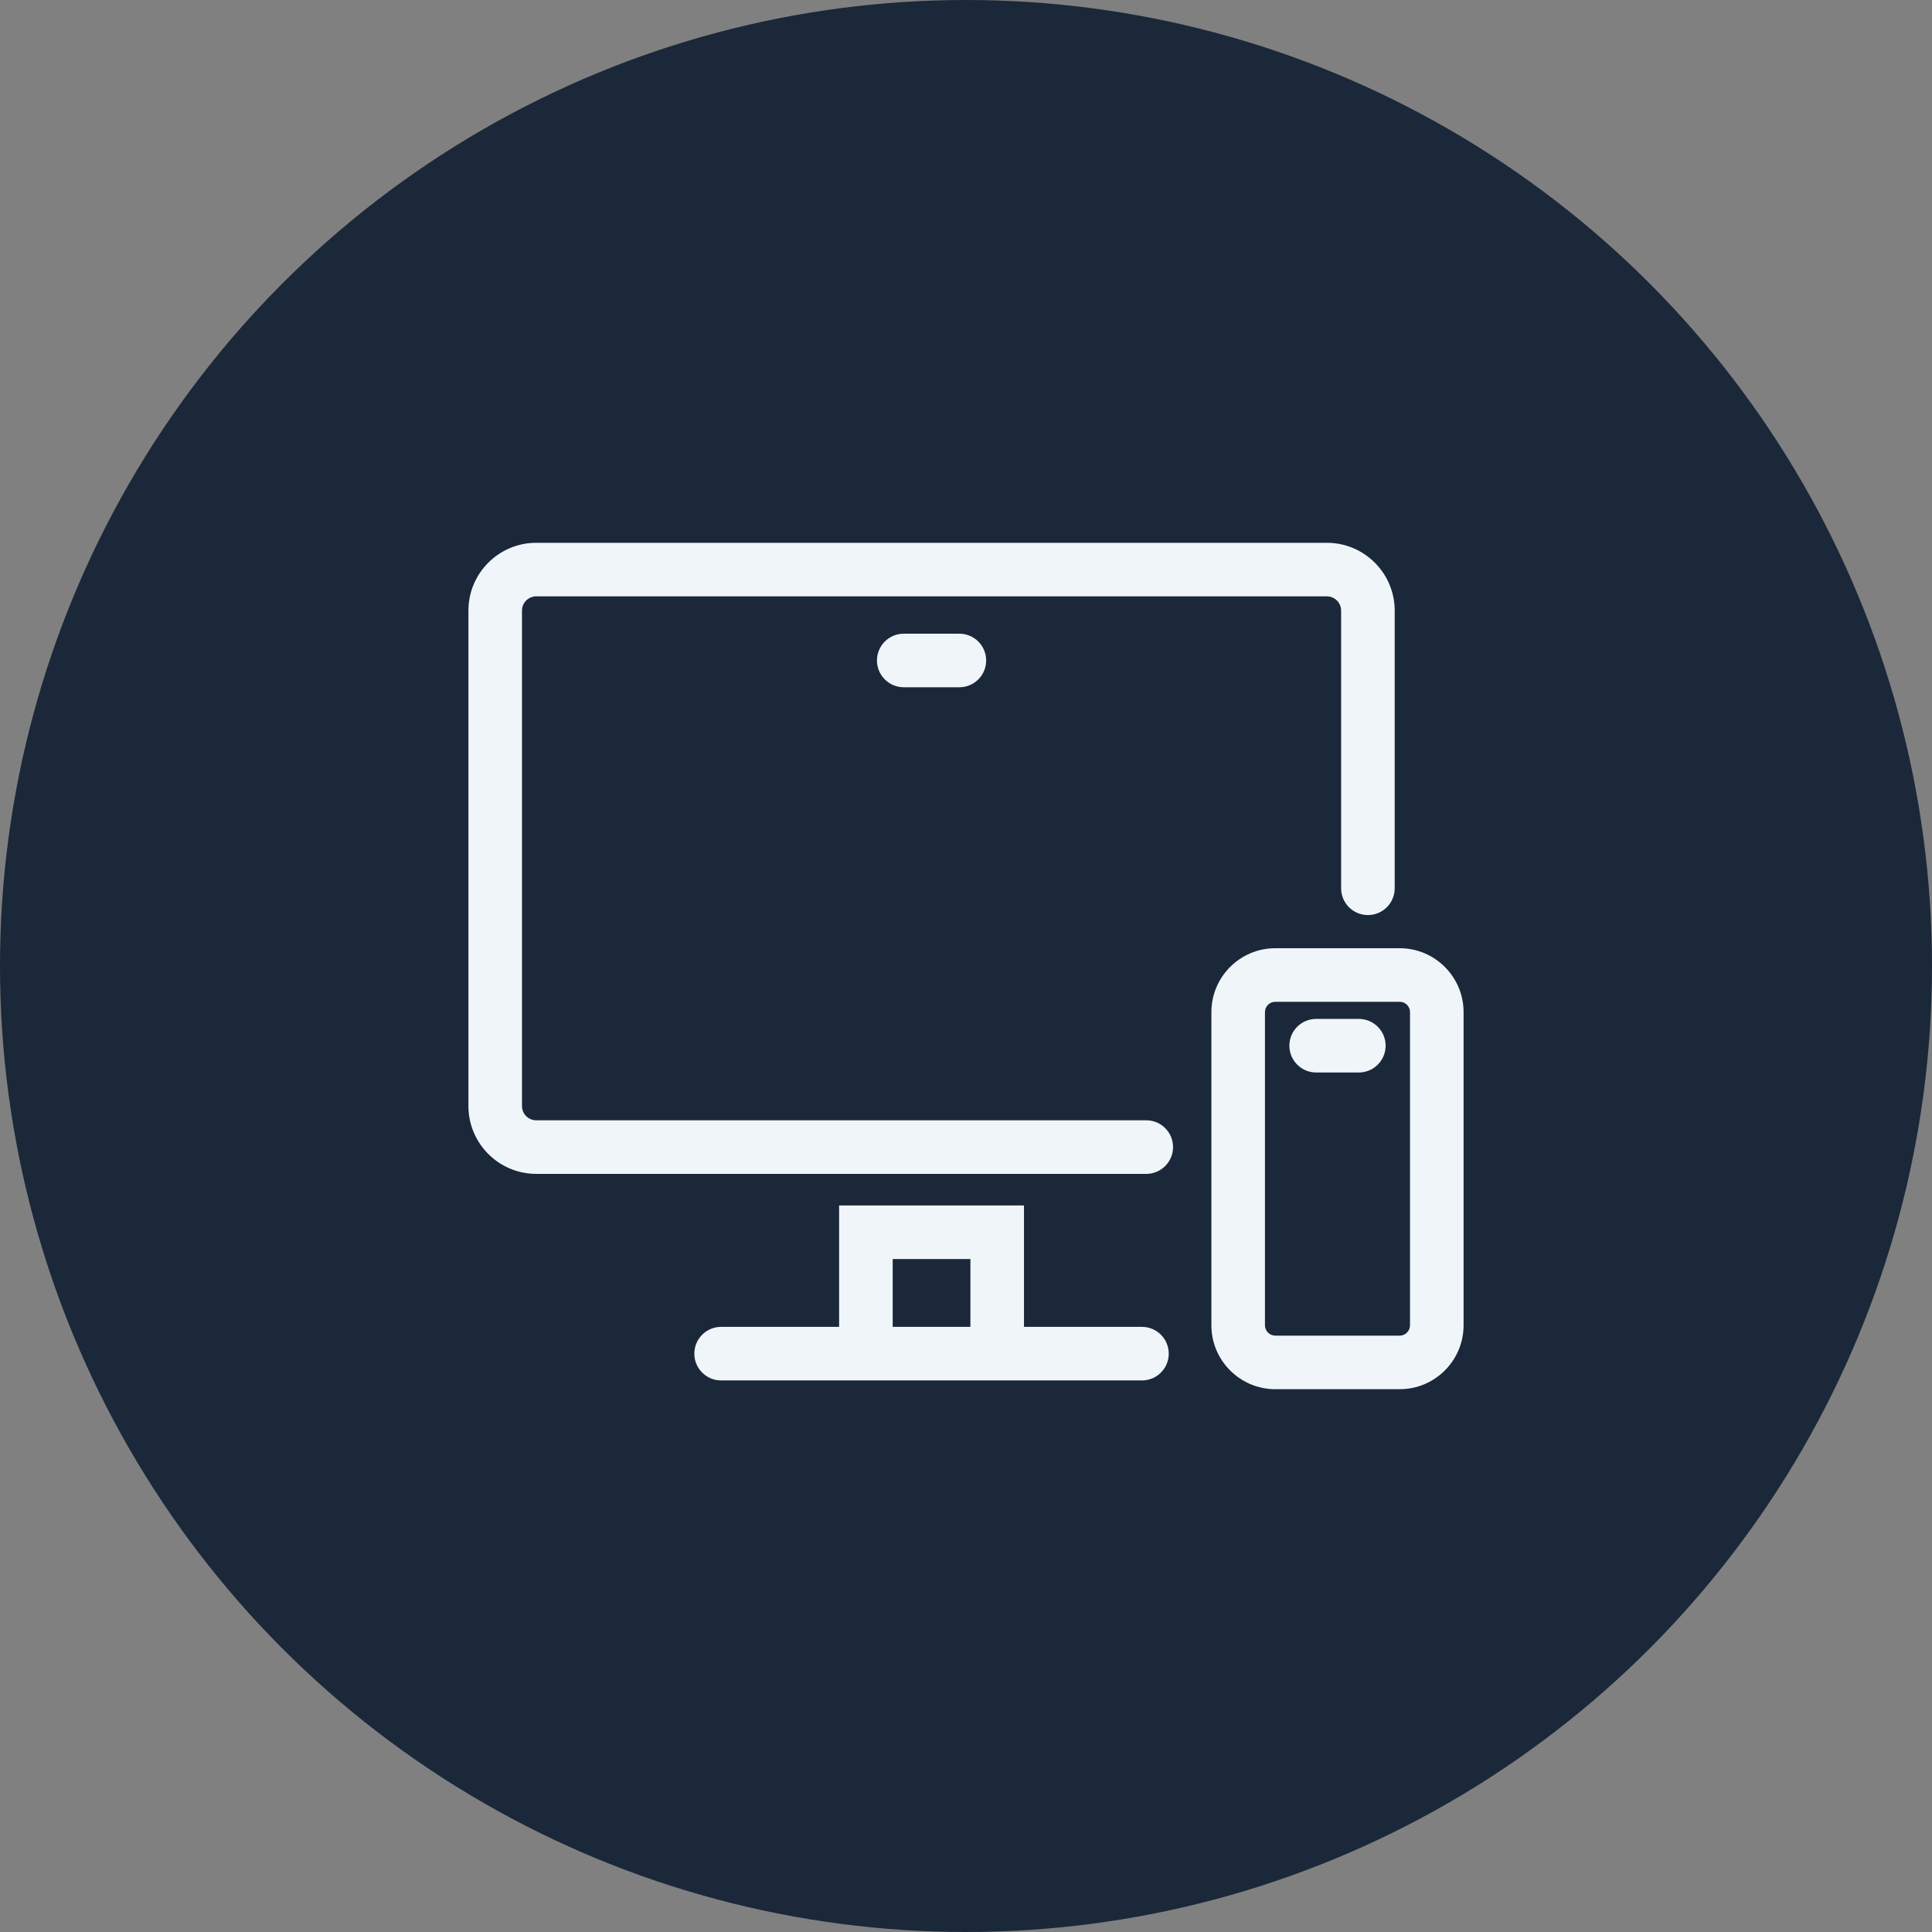
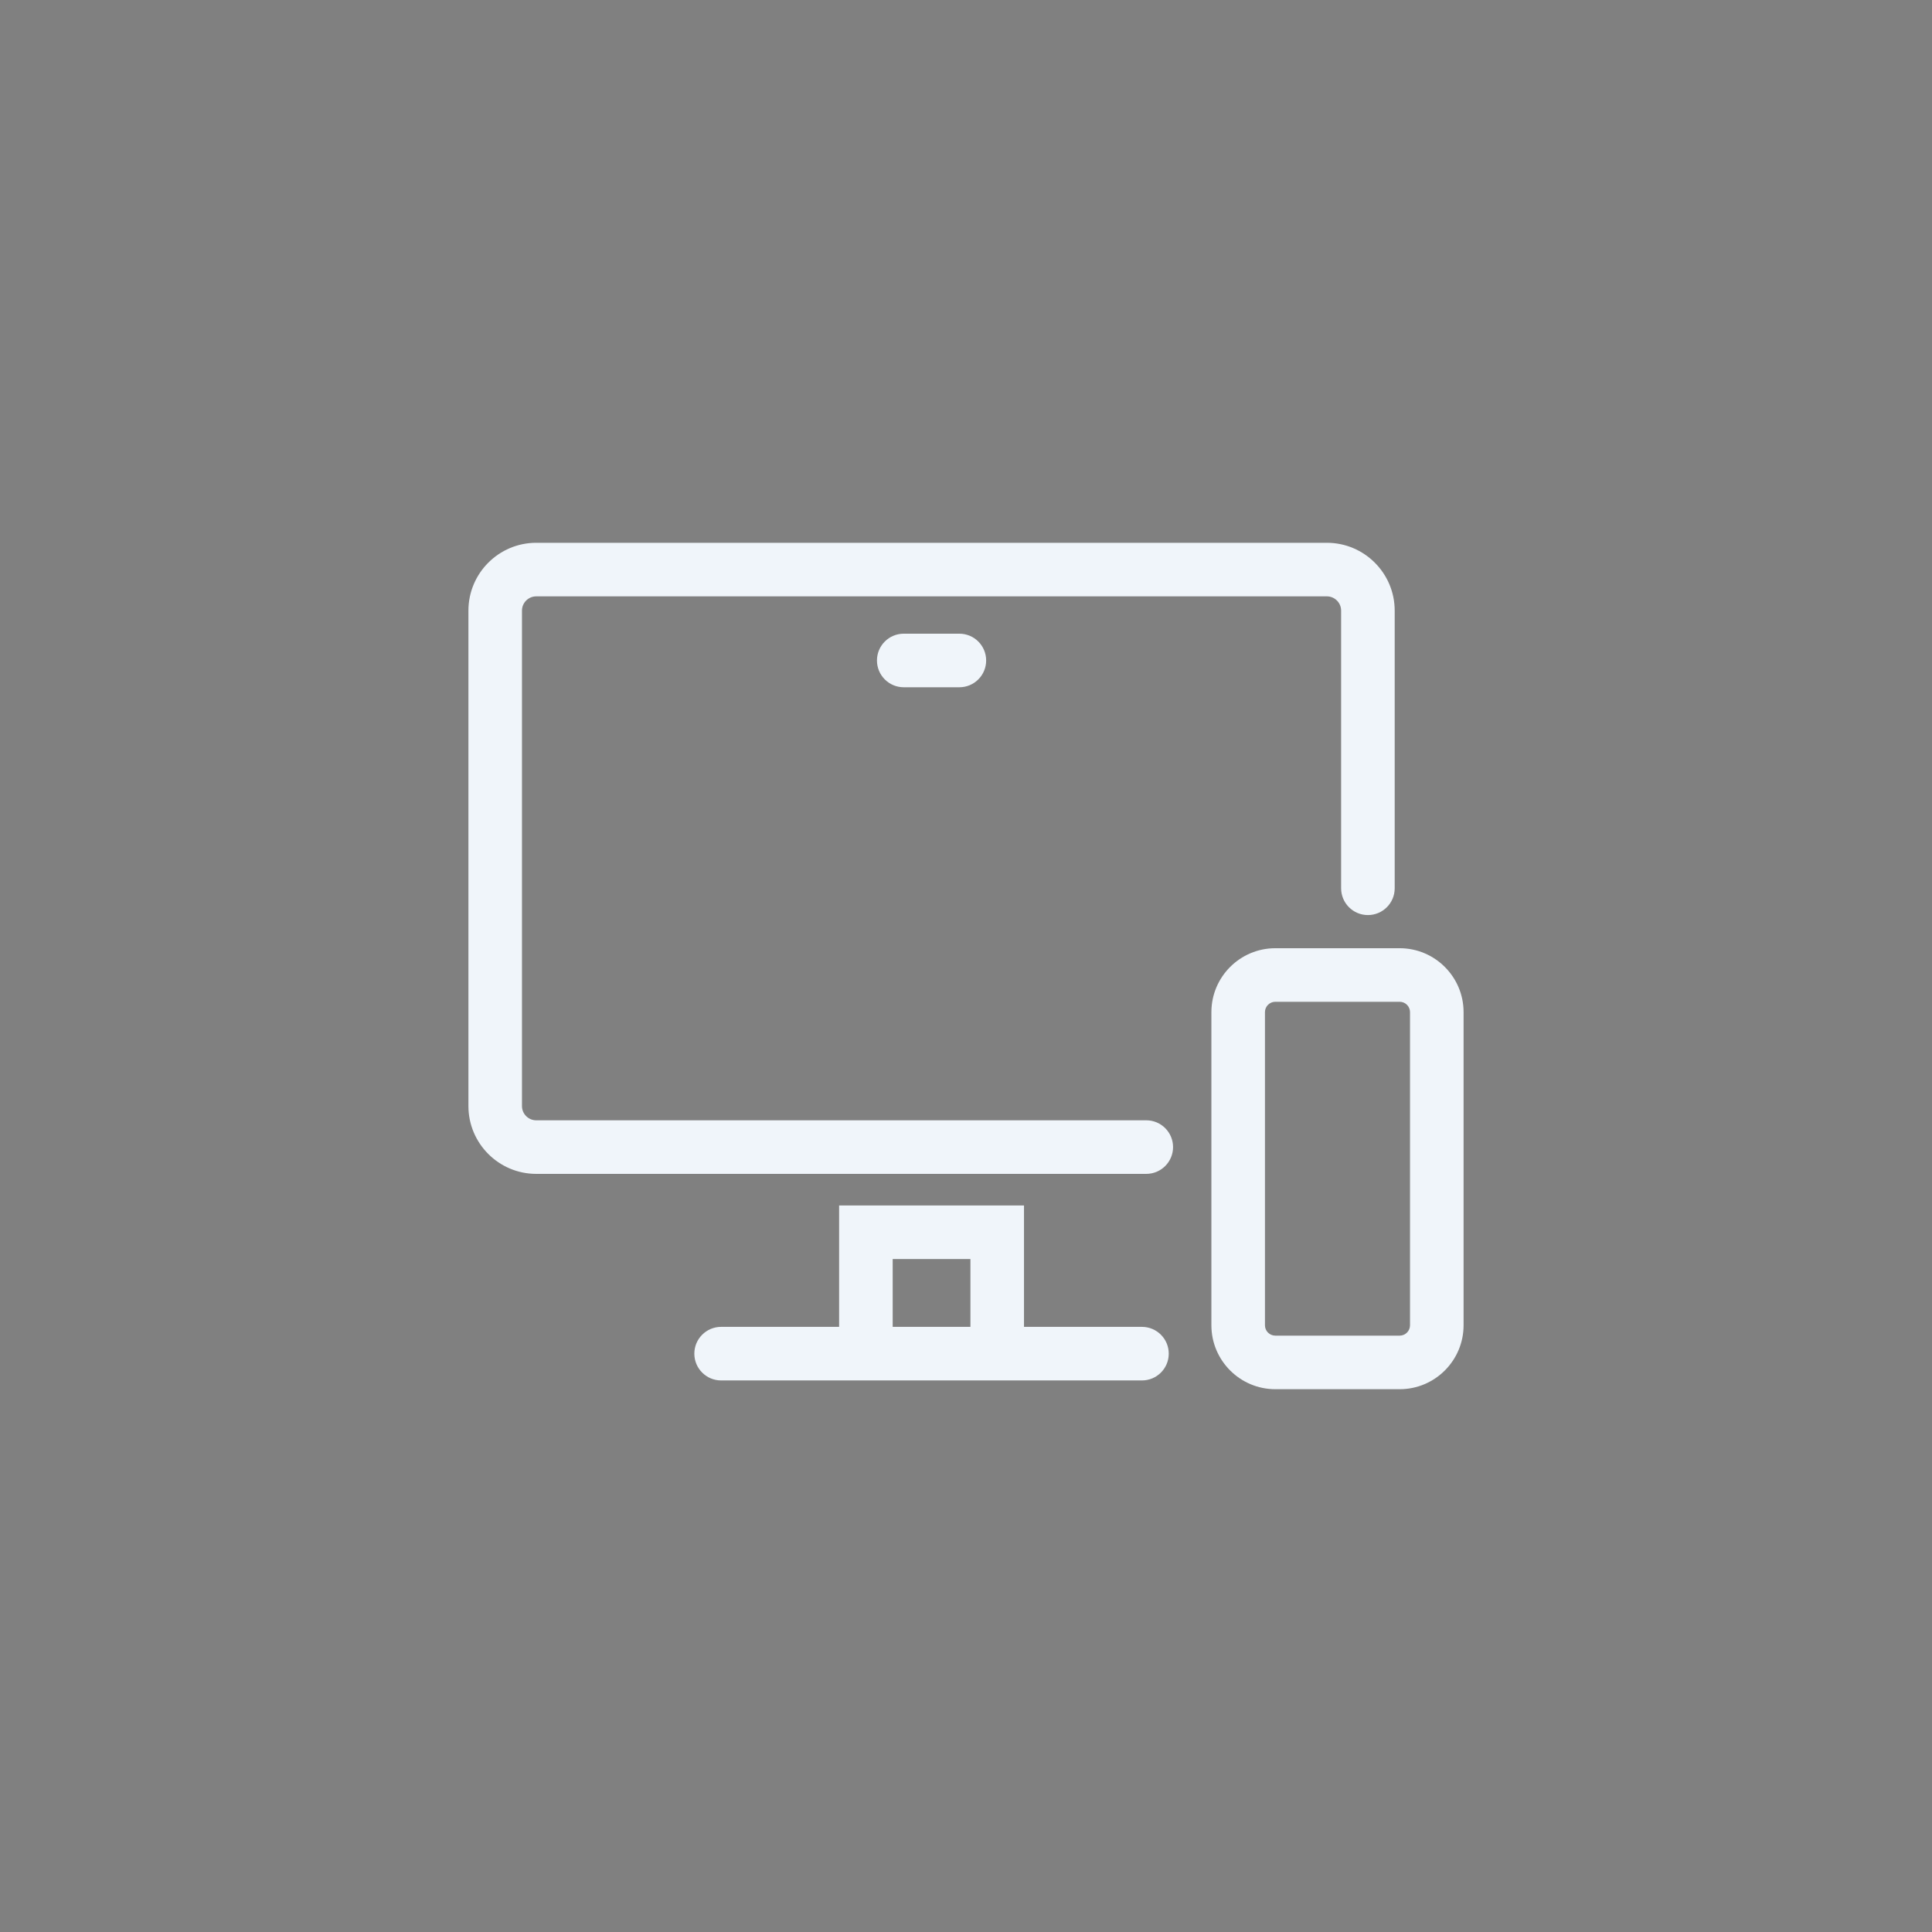
<svg xmlns="http://www.w3.org/2000/svg" id="Layer_2" data-name="Layer 2" viewBox="0 0 169.484 169.484">
  <rect x="0" y="0" width="169.484" height="169.484" fill="#808080" stroke="none" />
  <g id="Layer_1-2" data-name="Layer 1">
-     <circle cx="84.742" cy="84.742" r="84.742" fill="#1a2839" />
    <g>
      <path d="M100.555,98.279h-53.514c-.689,0-1.251-.561-1.251-1.25v-43.463c0-.689.562-1.251,1.251-1.251h69.357c.689,0,1.251.562,1.251,1.251v24.358c0,1.298,1.052,2.35,2.35,2.35s2.35-1.052,2.35-2.35v-24.358c0-3.281-2.669-5.95-5.95-5.95H47.042c-3.281,0-5.95,2.669-5.95,5.95v43.463c0,3.28,2.669,5.949,5.95,5.949h53.514c1.298,0,2.35-1.052,2.35-2.35s-1.052-2.35-2.35-2.35Z" fill="#f0f5fa" />
      <path d="M100.179,116.399h-10.35v-10.648h-16.218v10.648h-10.351c-1.298,0-2.35,1.052-2.35,2.35s1.052,2.35,2.35,2.35h36.918c1.298,0,2.35-1.052,2.35-2.35s-1.052-2.35-2.35-2.35ZM78.311,116.399v-5.949h6.819v5.949h-6.819Z" fill="#f0f5fa" />
      <path d="M122.786,83.182h-10.91c-3.092,0-5.607,2.516-5.607,5.607v27.471c0,3.092,2.516,5.607,5.607,5.607h10.91c3.092,0,5.606-2.516,5.606-5.607v-27.471c0-3.092-2.515-5.607-5.606-5.607ZM123.693,116.26c0,.501-.407.908-.907.908h-10.91c-.501,0-.908-.407-.908-.908v-27.471c0-.501.407-.908.908-.908h10.91c.5,0,.907.407.907.908v27.471Z" fill="#f0f5fa" />
      <path d="M79.281,55.59c-1.298,0-2.35,1.052-2.35,2.35s1.052,2.35,2.35,2.35h4.879c1.298,0,2.35-1.052,2.35-2.35s-1.052-2.35-2.35-2.35h-4.879Z" fill="#f0f5fa" />
-       <path d="M119.203,89.384h-3.744c-1.298,0-2.35,1.052-2.35,2.35s1.052,2.35,2.35,2.35h3.744c1.298,0,2.35-1.052,2.35-2.35s-1.052-2.35-2.35-2.35Z" fill="#f0f5fa" />
    </g>
  </g>
</svg>